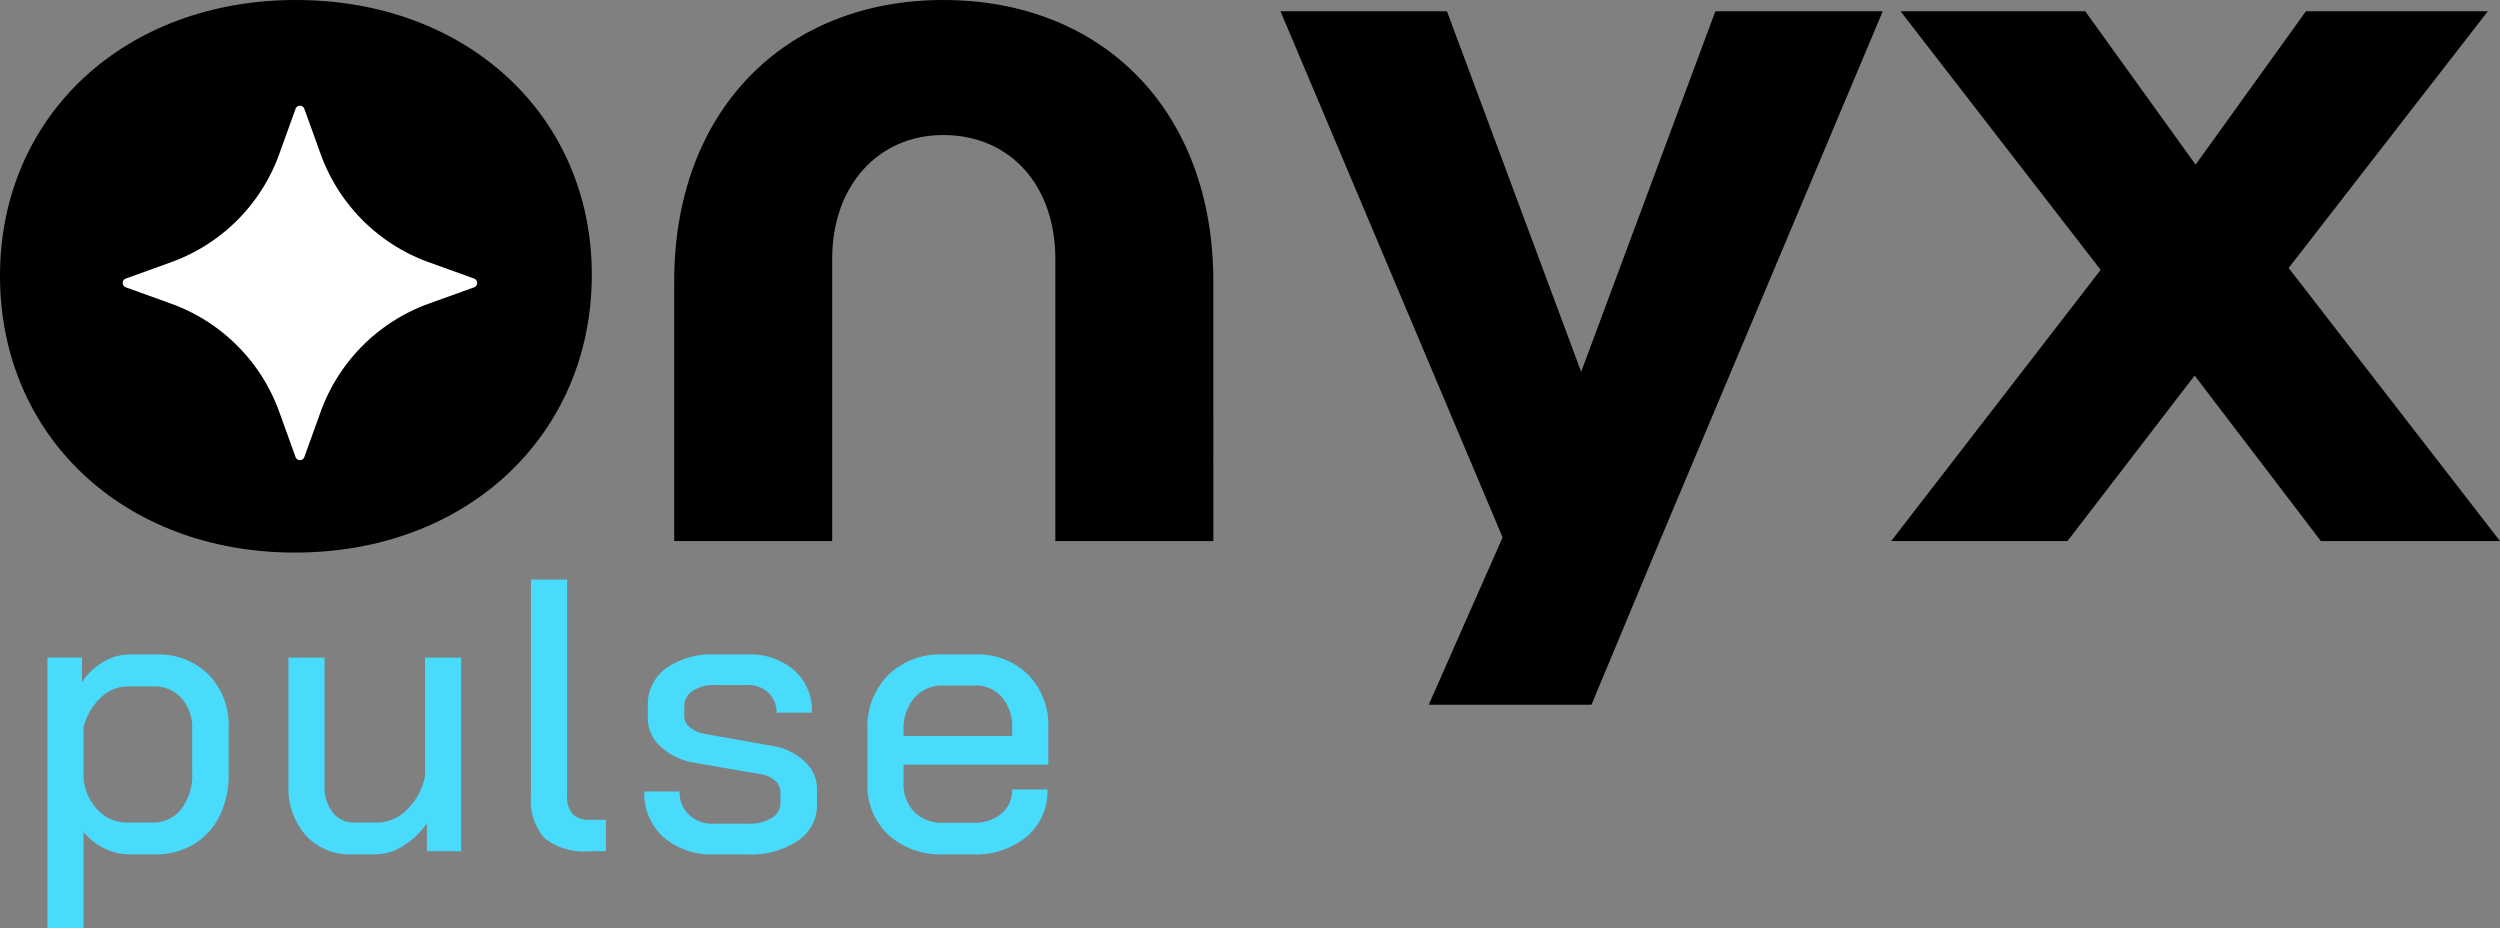
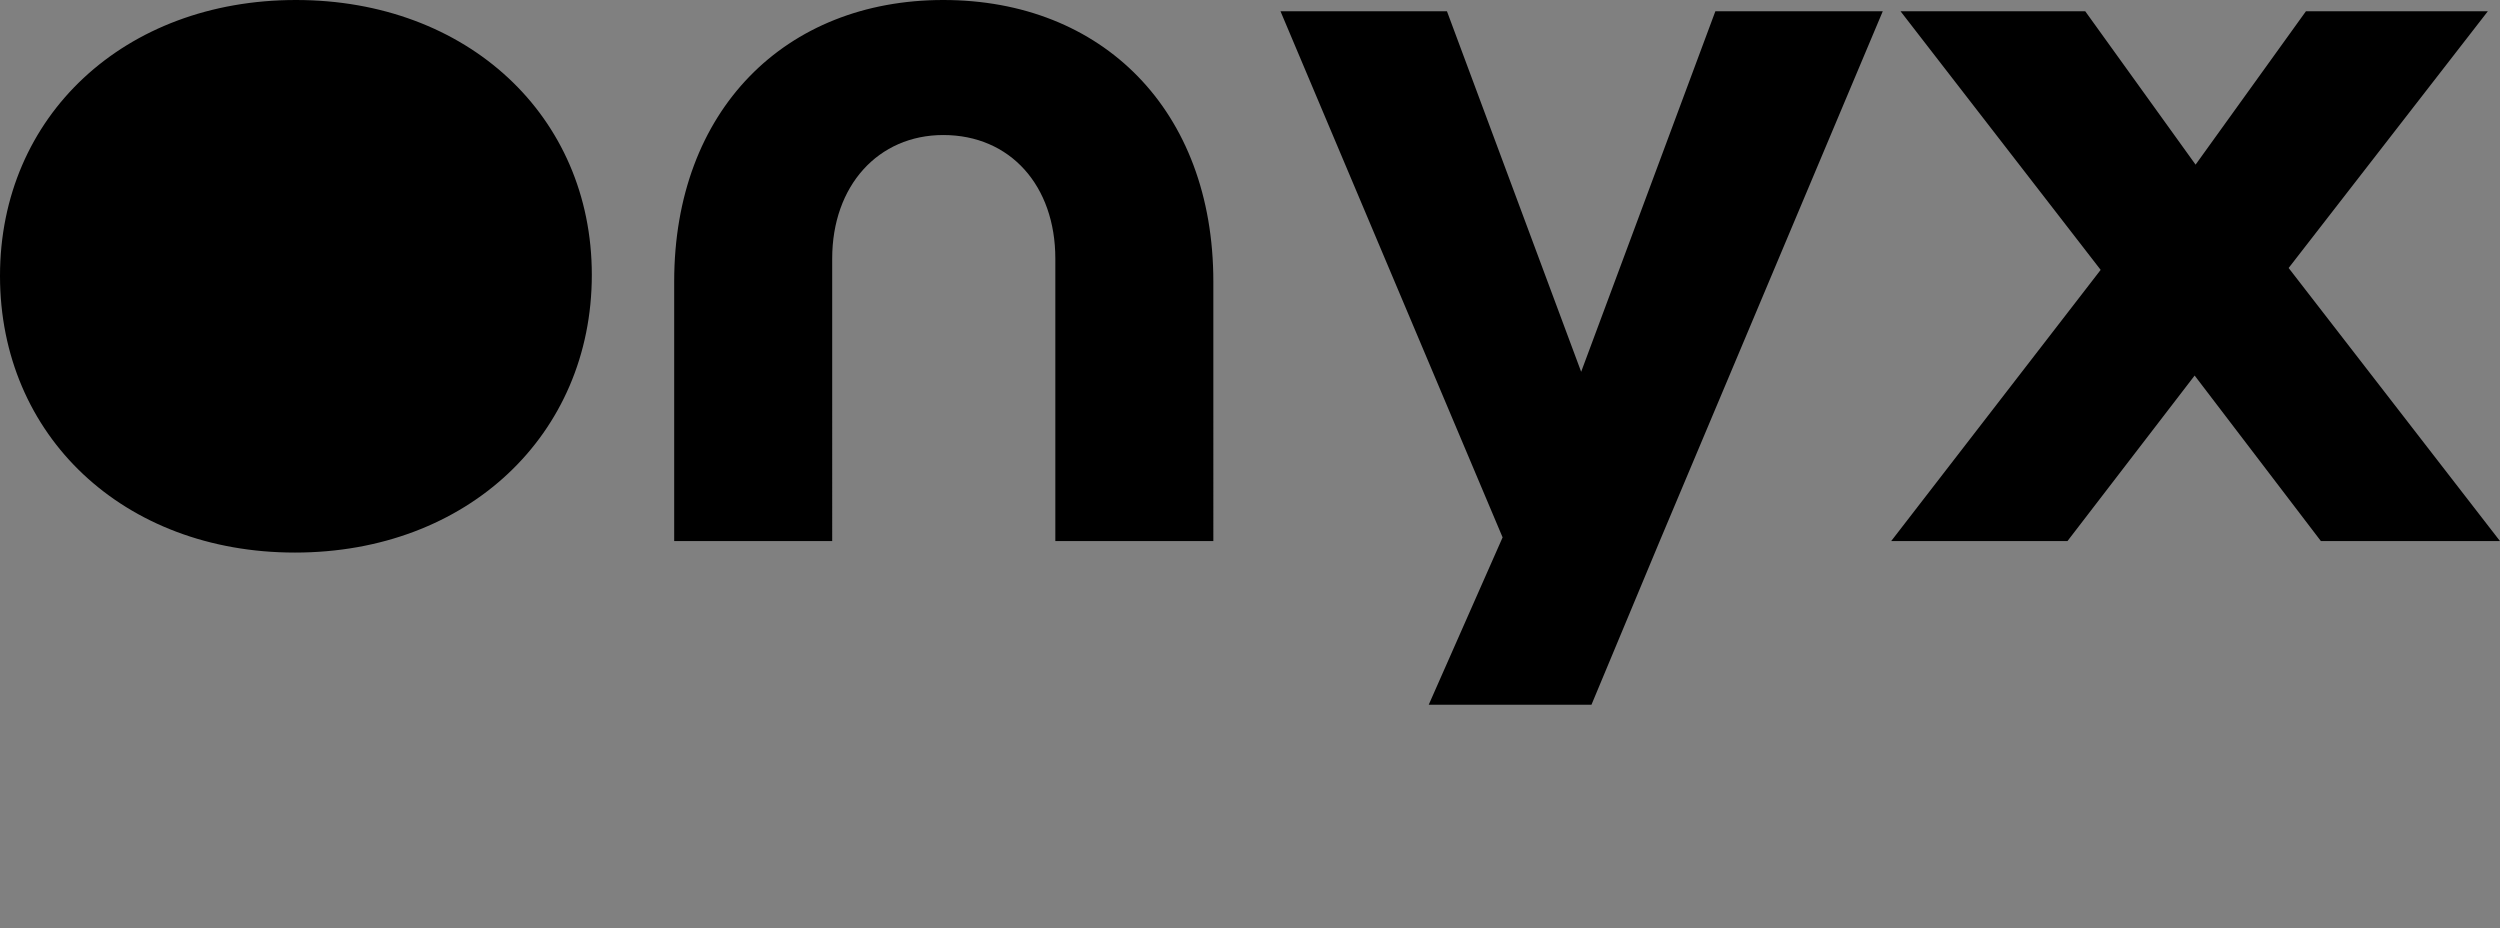
<svg xmlns="http://www.w3.org/2000/svg" width="148.171" height="55.028" viewBox="0 0 148.171 55.028">
  <rect x="0" y="0" width="148.171" height="55.028" fill="#808080" stroke="none" />
  <g id="Group_36303" data-name="Group 36303" transform="translate(-152.304 -477.642)">
    <path id="Path_40808" data-name="Path 40808" d="M19.031,4.5c10.216,0,17.595-6.981,17.595-16.46,0-9.422-7.379-16.29-17.538-16.29S1.55-21.382,1.55-11.9,8.872,4.5,19.031,4.5ZM50.873-12.925c0-4.314,2.724-7.322,6.584-7.322,3.973,0,6.641,3.008,6.641,7.322V3.819h9.365V-11.563c0-10.16-6.584-16.687-16.006-16.687-9.365,0-15.949,6.527-15.949,16.687V3.819h9.365Zm44.39,6.711,7.954-21.368h9.922L99.919,3.819l-4.046,9.7H86.228L90.607,3.6,77.443-27.582h9.866Zm41.931-6.153L149.721,3.819H139.106l-7.483-9.811-7.538,9.811H113.637l12.416-16.074L114.192-27.582h10.947l6.54,9.09,6.54-9.09H149Z" transform="translate(150.754 505.892)" />
    <g id="AI" transform="translate(159.578 483.906)">
-       <path id="Path_40797" data-name="Path 40797" d="M29.572,2.184l.969,2.687a10.655,10.655,0,0,0,6.406,6.406l2.687.969a.276.276,0,0,1,0,.519l-2.687.969a10.655,10.655,0,0,0-6.406,6.406l-.969,2.687a.276.276,0,0,1-.519,0l-.969-2.687a10.655,10.655,0,0,0-6.406-6.406l-2.687-.969a.276.276,0,0,1,0-.519l2.687-.969A10.655,10.655,0,0,0,28.085,4.87l.969-2.687A.275.275,0,0,1,29.572,2.184Z" transform="translate(-18.809 -2)" fill="#fff" />
-     </g>
-     <path id="Path_41178" data-name="Path 41178" d="M1.61-11.477H3.657v1.449a3.71,3.71,0,0,1,1.254-1.185,3.059,3.059,0,0,1,1.552-.448H8.05a4.191,4.191,0,0,1,3.116,1.2,4.283,4.283,0,0,1,1.184,3.151v2.737a5.482,5.482,0,0,1-.541,2.484A4.008,4.008,0,0,1,10.281-.414,4.313,4.313,0,0,1,8,.184H6.394A3.252,3.252,0,0,1,4.957-.184,3.371,3.371,0,0,1,3.749-1.15V4.577H1.61ZM7.82-1.7a2.1,2.1,0,0,0,1.725-.8,3.324,3.324,0,0,0,.644-2.139v-2.6a2.626,2.626,0,0,0-.633-1.828,2.138,2.138,0,0,0-1.667-.7H6.348a2.285,2.285,0,0,0-1.576.667A3.627,3.627,0,0,0,3.749-7.36V-4.3a3.081,3.081,0,0,0,.862,1.875A2.369,2.369,0,0,0,6.348-1.7ZM19.619.184a3.476,3.476,0,0,1-2.7-1.127A4.243,4.243,0,0,1,15.893-3.91v-7.567h2.139v7.613A2.412,2.412,0,0,0,18.515-2.3a1.548,1.548,0,0,0,1.265.6h1.38a2.5,2.5,0,0,0,1.771-.782,3.772,3.772,0,0,0,1.058-1.978v-7.015h2.139V0H24.1V-1.656a4.633,4.633,0,0,1-1.38,1.322,3.07,3.07,0,0,1-1.633.518ZM33.695,0a3.708,3.708,0,0,1-2.622-.771,3.331,3.331,0,0,1-.805-2.5V-16.1h2.139V-3.335a1.623,1.623,0,0,0,.322,1.127,1.393,1.393,0,0,0,1.058.345h.92V0ZM41.1.184A4.276,4.276,0,0,1,38.111-.84a3.476,3.476,0,0,1-1.127-2.7h2.093a1.825,1.825,0,0,0,.552,1.38,2.038,2.038,0,0,0,1.472.529h2.024a2.6,2.6,0,0,0,1.4-.334,1.009,1.009,0,0,0,.529-.885v-.667a.873.873,0,0,0-.31-.655,1.571,1.571,0,0,0-.793-.379l-3.979-.69A3.848,3.848,0,0,1,37.95-6.2a2.267,2.267,0,0,1-.759-1.691v-.759a2.619,2.619,0,0,1,1.081-2.185,4.647,4.647,0,0,1,2.9-.828H43.1a3.983,3.983,0,0,1,2.771.943A3.21,3.21,0,0,1,46.92-8.211H44.827A1.634,1.634,0,0,0,44.333-9.4a1.712,1.712,0,0,0-1.23-.449H41.193a2.316,2.316,0,0,0-1.346.345,1.07,1.07,0,0,0-.494.92V-8a.827.827,0,0,0,.322.644,1.893,1.893,0,0,0,.828.391l4.025.713a3.635,3.635,0,0,1,1.944.92,2.223,2.223,0,0,1,.748,1.656v.9a2.534,2.534,0,0,1-1.127,2.15,4.944,4.944,0,0,1-2.967.817Zm13.593,0A4.547,4.547,0,0,1,51.44-.978a4,4,0,0,1-1.23-3.048V-7.2a4.361,4.361,0,0,1,1.23-3.243,4.423,4.423,0,0,1,3.254-1.219H56.58a4.26,4.26,0,0,1,3.151,1.2,4.29,4.29,0,0,1,1.2,3.174v2.162H52.348v1.1a2.3,2.3,0,0,0,.644,1.7,2.3,2.3,0,0,0,1.7.644h1.771a2.524,2.524,0,0,0,1.679-.541,1.782,1.782,0,0,0,.644-1.437h2.093A3.506,3.506,0,0,1,59.662-.874,4.738,4.738,0,0,1,56.442.184Zm4.094-7.015v-.46a2.678,2.678,0,0,0-.61-1.84,2.031,2.031,0,0,0-1.6-.69H54.694a2.167,2.167,0,0,0-1.7.724,2.784,2.784,0,0,0-.644,1.921v.345Z" transform="translate(153.507 528.092)" fill="#48dbfb" />
+       </g>
  </g>
</svg>